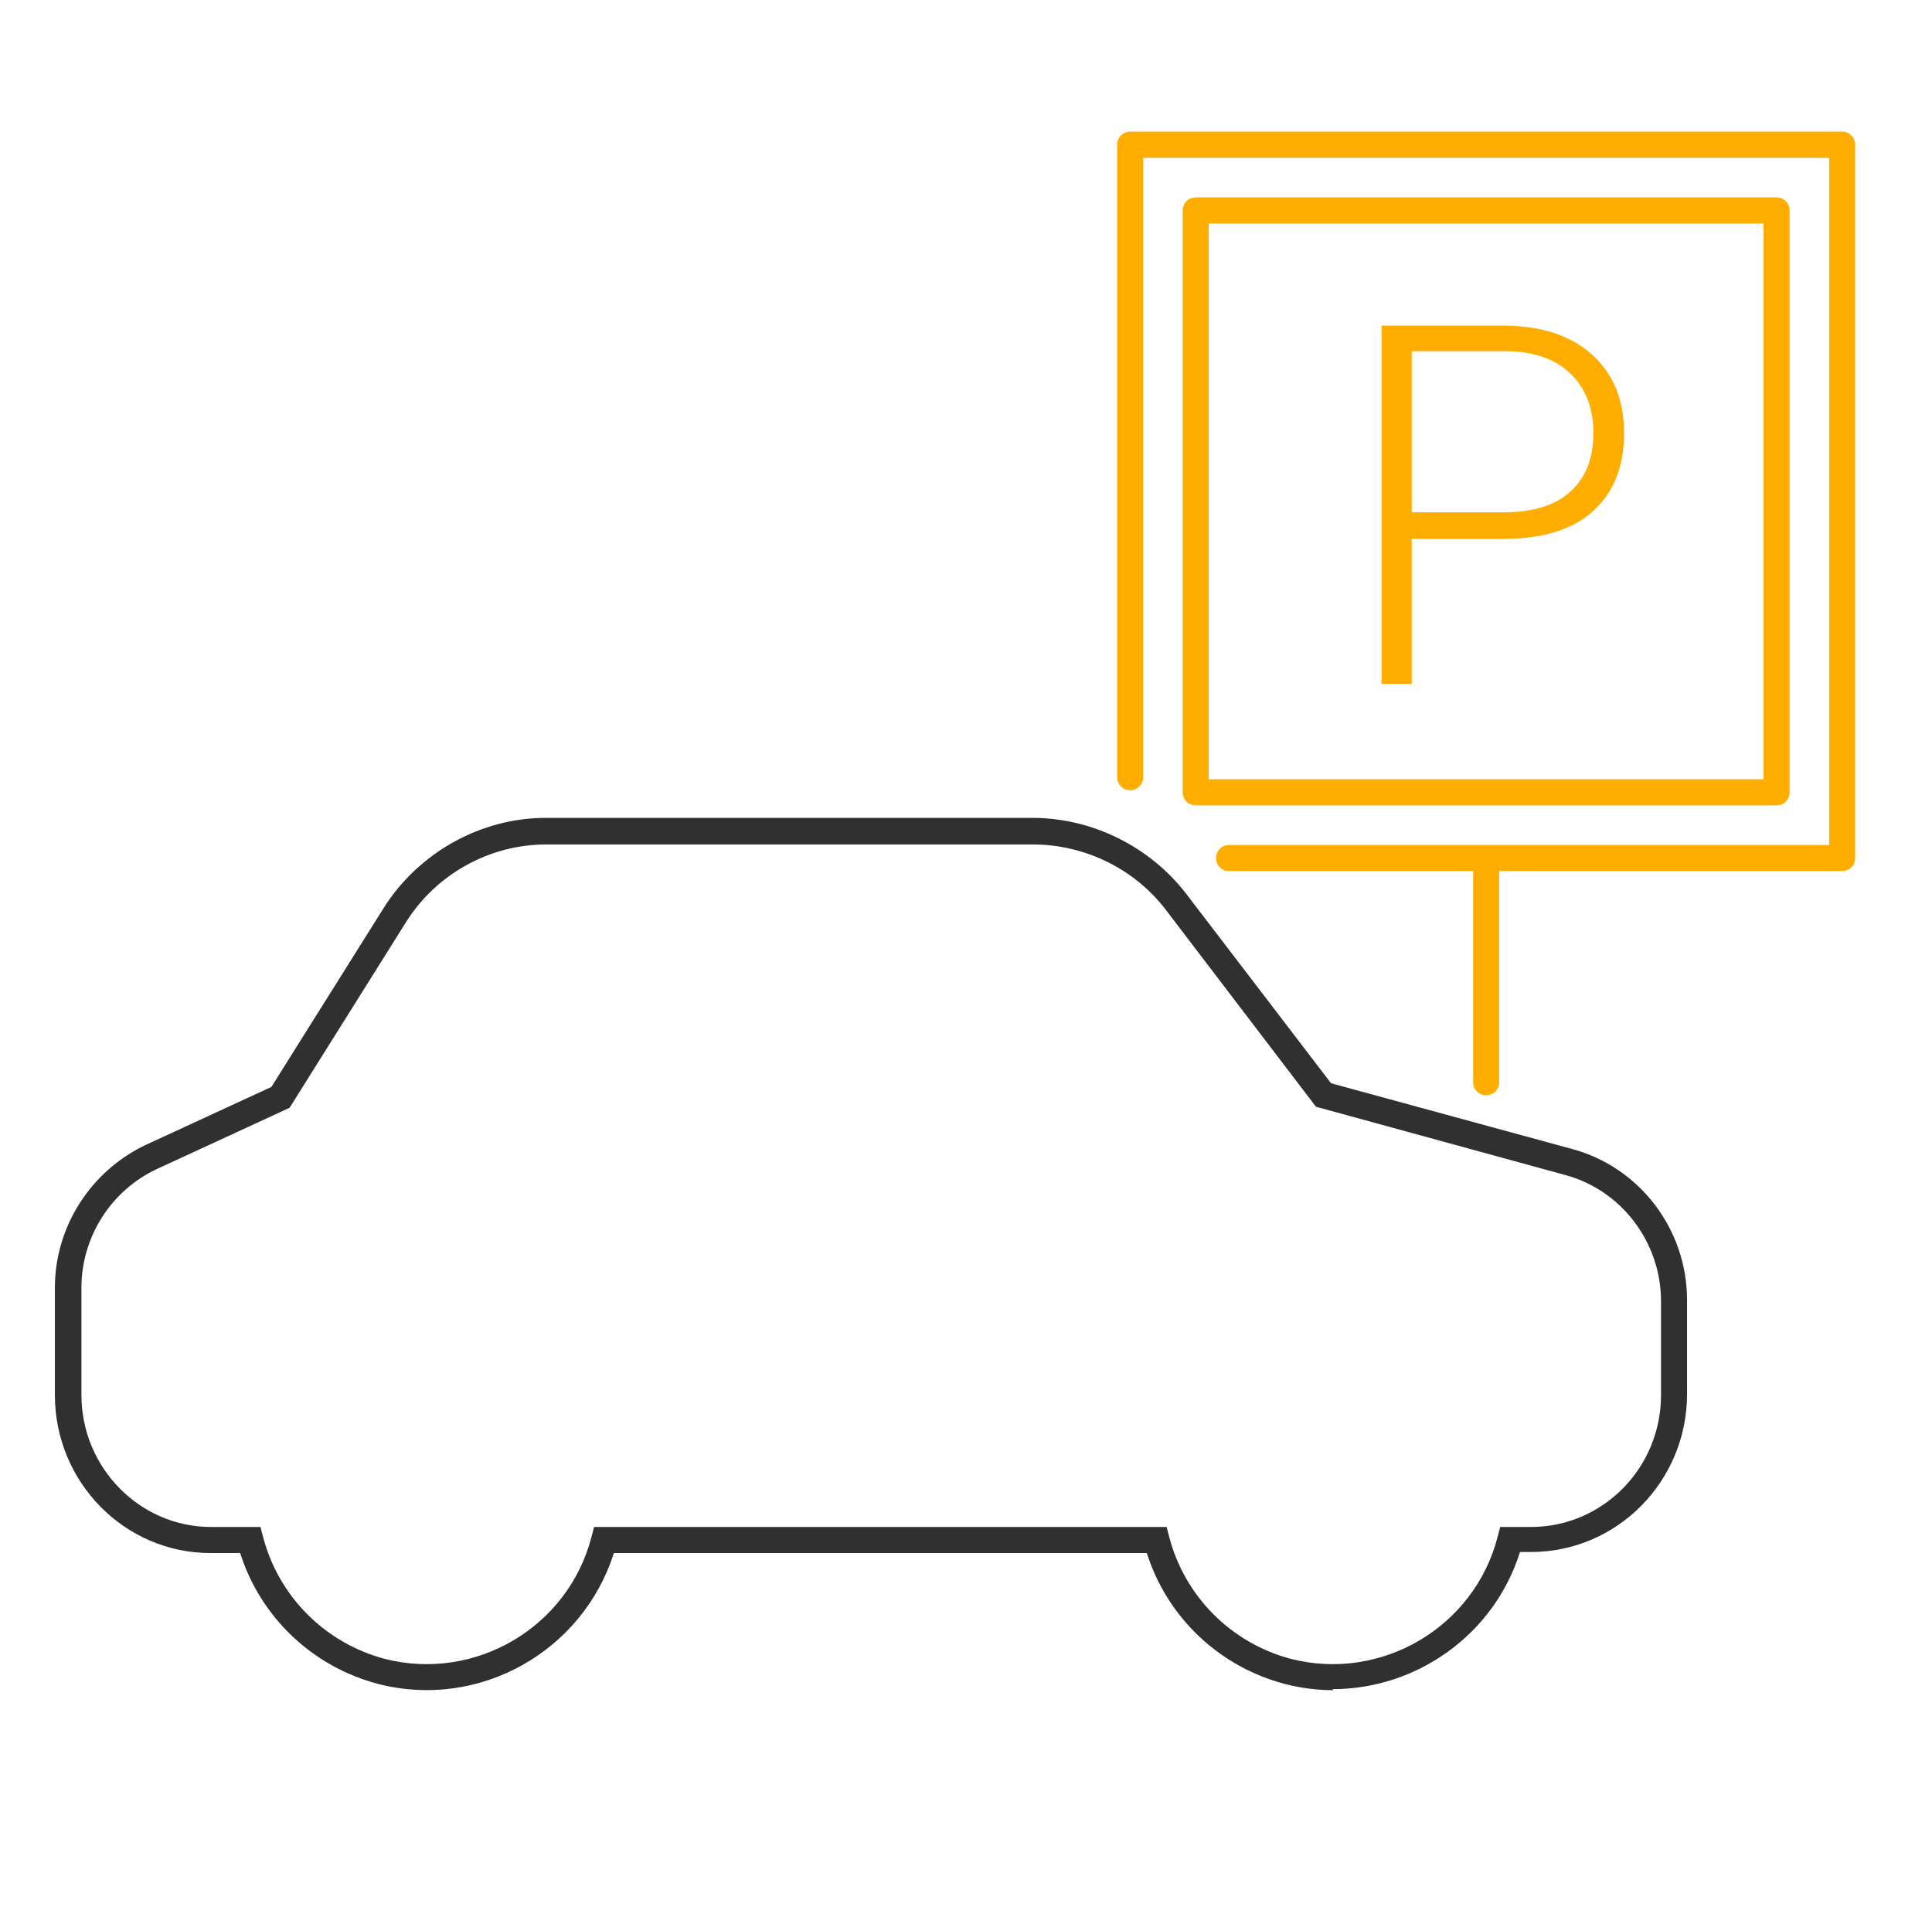
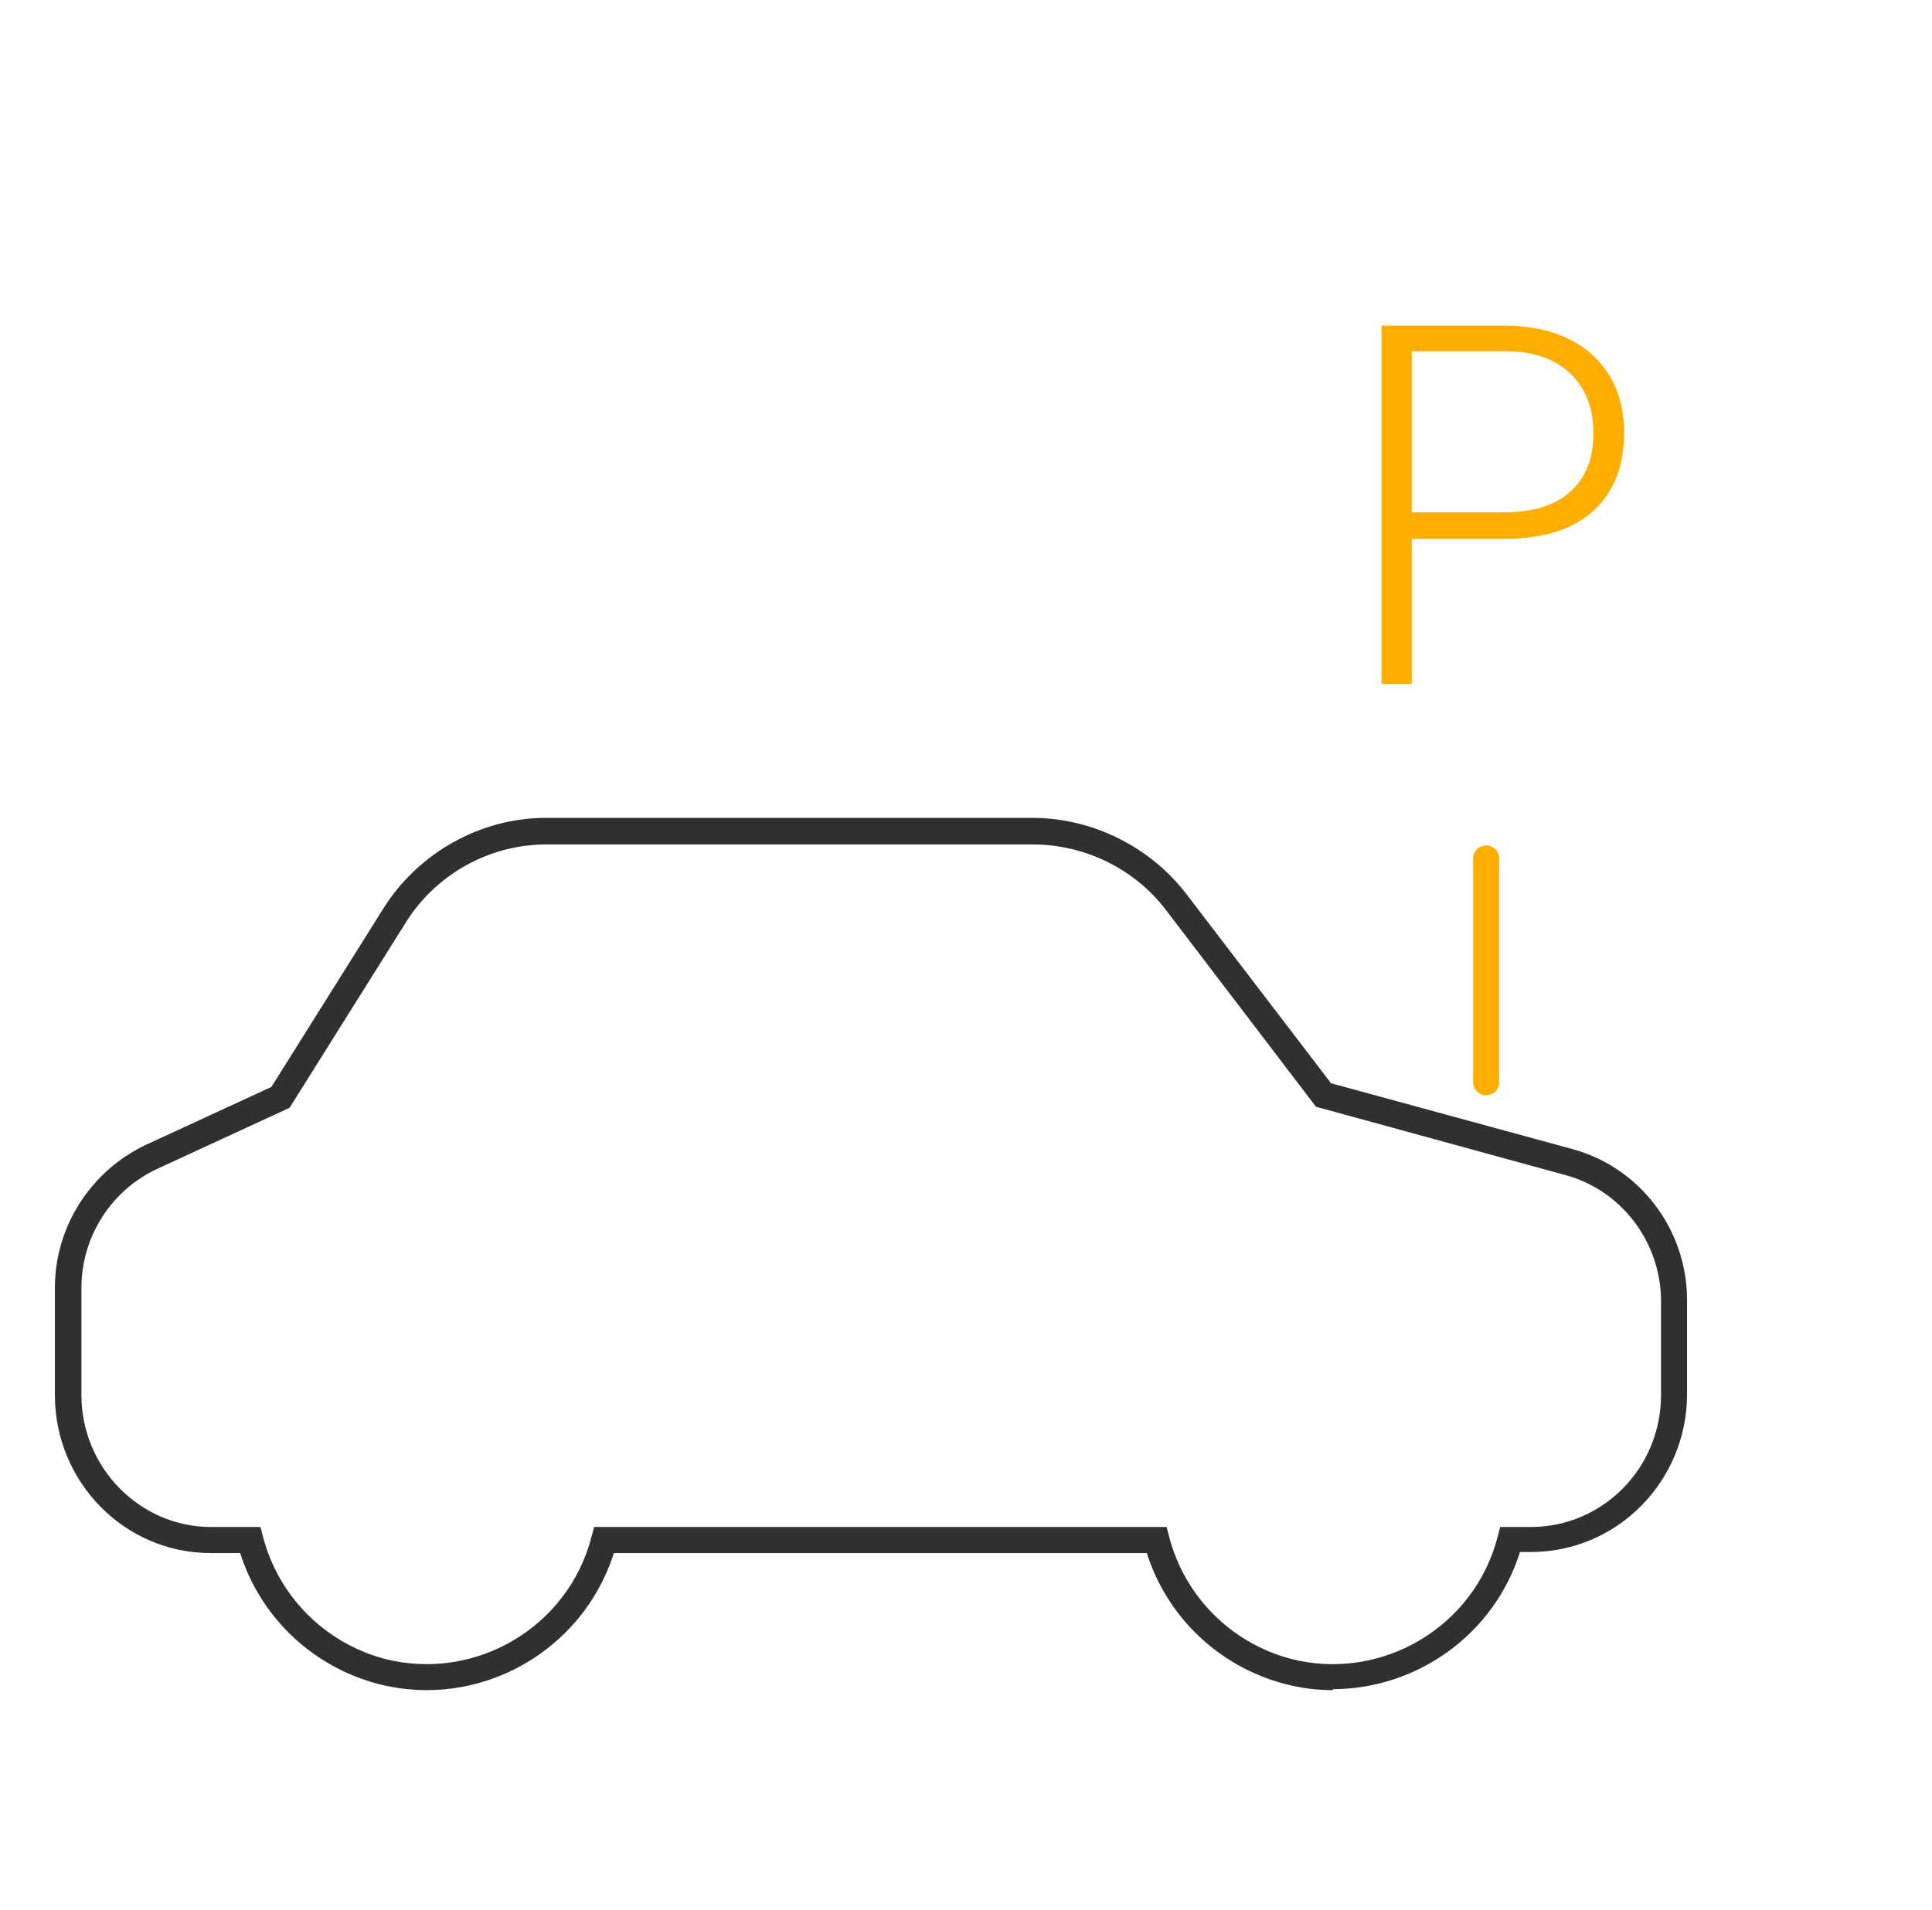
<svg xmlns="http://www.w3.org/2000/svg" width="88" height="87" viewBox="0 0 88 87" fill="none">
-   <path d="M83.908 39.683H55.982C55.65 39.683 55.389 39.422 55.389 39.089C55.389 38.756 55.65 38.495 55.982 38.495H83.315V7.188H52.07V35.407C52.07 35.74 51.809 36.001 51.477 36.001C51.145 36.001 50.885 35.74 50.885 35.407V6.594C50.885 6.261 51.145 6 51.477 6H83.908C84.24 6 84.5 6.261 84.5 6.594V39.089C84.5 39.422 84.24 39.683 83.908 39.683Z" fill="#FFAD00" />
  <path d="M67.692 49.897C67.36 49.897 67.1 49.636 67.1 49.303V39.113C67.1 38.78 67.36 38.519 67.692 38.519C68.024 38.519 68.285 38.78 68.285 39.113V49.303C68.285 49.636 68.024 49.897 67.692 49.897Z" fill="#FFAD00" />
  <path d="M60.723 77C59.988 77 59.253 76.905 58.518 76.715C55.531 75.931 53.16 73.674 52.236 70.753H27.96C26.538 75.242 21.821 77.903 17.222 76.715C14.235 75.931 11.864 73.674 10.94 70.753H9.588C5.677 70.753 2.5 67.522 2.5 63.555V58.662C2.5 55.883 4.136 53.341 6.649 52.154L12.362 49.517L17.459 41.393C19.047 38.852 21.892 37.26 24.855 37.26H47.02C49.747 37.26 52.378 38.566 54.037 40.728L60.628 49.351L71.604 52.344C74.686 53.175 76.843 56.002 76.843 59.232V63.508C76.843 67.475 73.666 70.705 69.731 70.705H69.233C68.048 74.482 64.516 76.953 60.699 76.953L60.723 77ZM27.06 69.565H53.137L53.255 70.016C53.966 72.748 56.1 74.862 58.802 75.575C62.904 76.62 67.147 74.15 68.214 70.016L68.332 69.565H69.731C73.002 69.565 75.657 66.881 75.657 63.555V59.28C75.657 56.596 73.856 54.22 71.296 53.531L59.94 50.42L53.113 41.464C51.691 39.588 49.415 38.471 47.044 38.471H24.879C22.295 38.471 19.853 39.825 18.478 42.035L13.191 50.467L7.17 53.246C5.06 54.22 3.709 56.358 3.709 58.662V63.555C3.709 66.857 6.364 69.565 9.612 69.565H11.864L11.982 70.016C12.694 72.748 14.827 74.862 17.53 75.575C21.631 76.62 25.874 74.15 26.941 70.016L27.06 69.565Z" fill="#303030" />
-   <path d="M80.92 36.69H54.464C54.132 36.69 53.871 36.428 53.871 36.096V9.587C53.871 9.254 54.132 8.993 54.464 8.993H80.92C81.252 8.993 81.513 9.254 81.513 9.587V36.096C81.513 36.428 81.252 36.69 80.92 36.69ZM55.056 35.502H80.327V10.181H55.056V35.502Z" fill="#FFAD00" />
  <path d="M64.303 24.504V31.155H62.928V14.836H68.475C70.182 14.836 71.509 15.264 72.505 16.143C73.477 17.022 73.975 18.209 73.975 19.73C73.975 21.25 73.501 22.438 72.552 23.293C71.604 24.148 70.229 24.552 68.451 24.552H64.303V24.504ZM64.303 23.34H68.475C69.802 23.34 70.846 23.032 71.533 22.39C72.244 21.749 72.576 20.87 72.576 19.73C72.576 18.59 72.221 17.687 71.533 17.022C70.846 16.357 69.85 16 68.57 16H64.303V23.364V23.34Z" fill="#FFAD00" />
</svg>